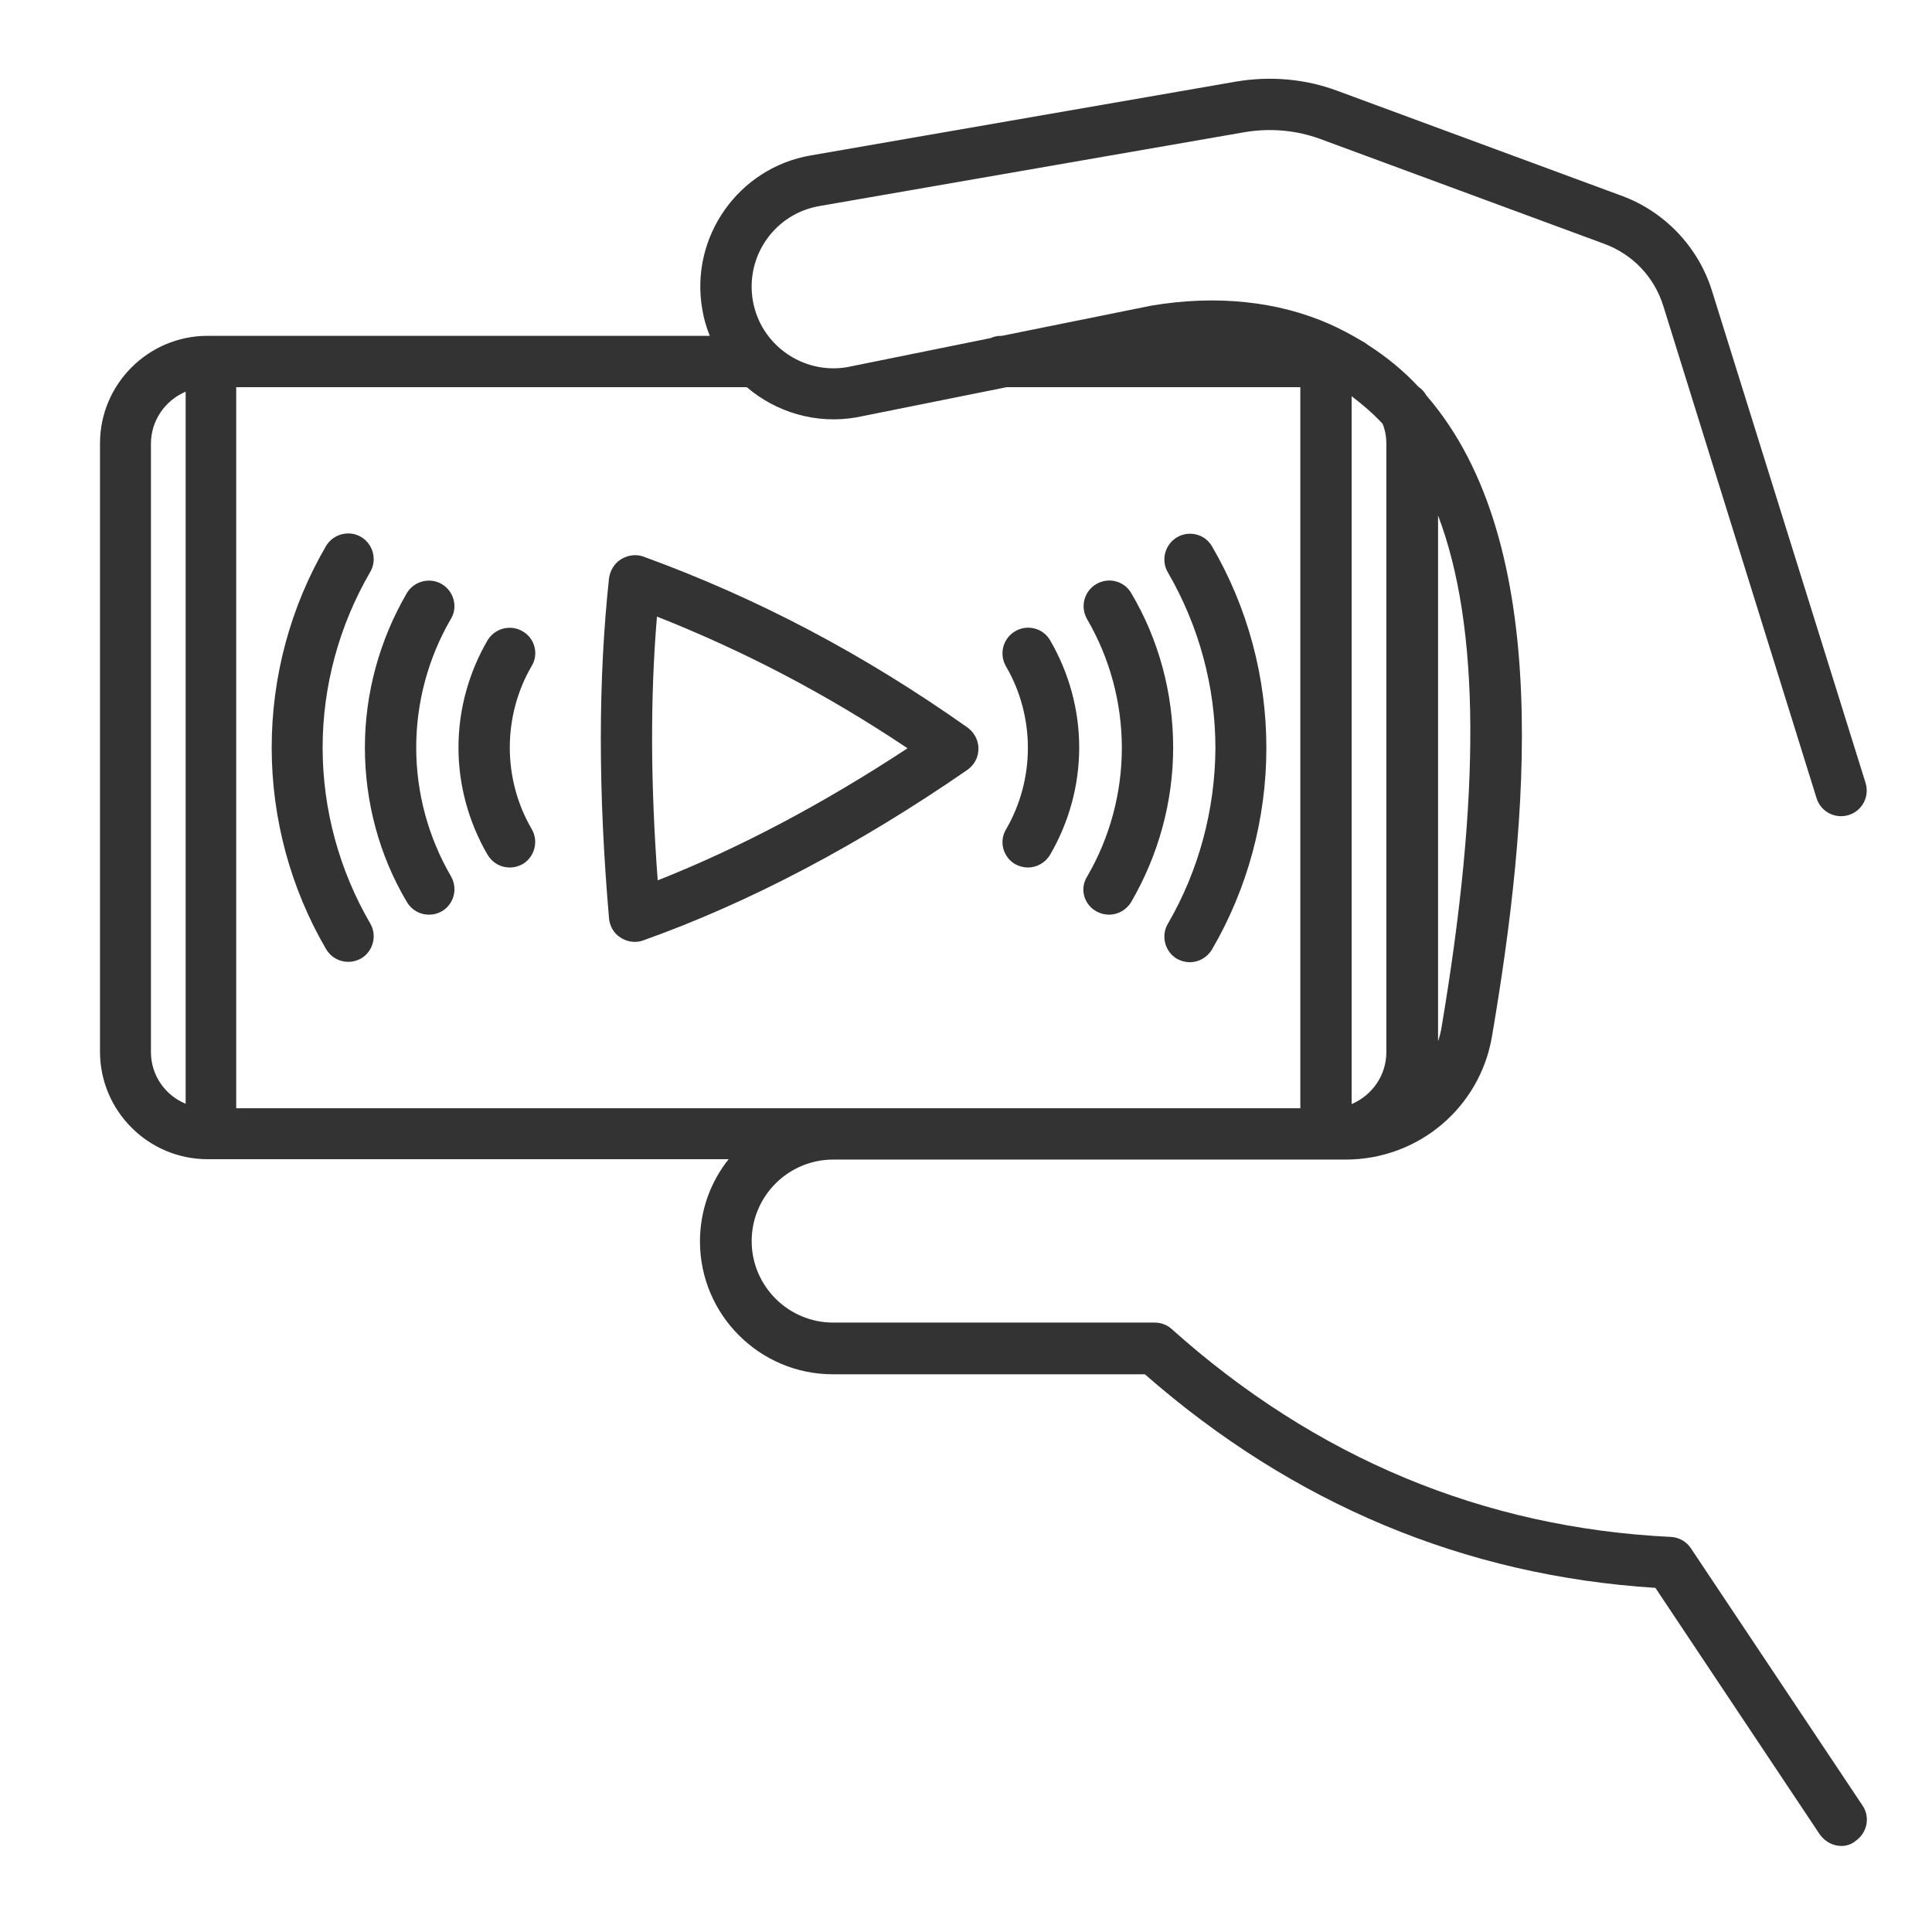
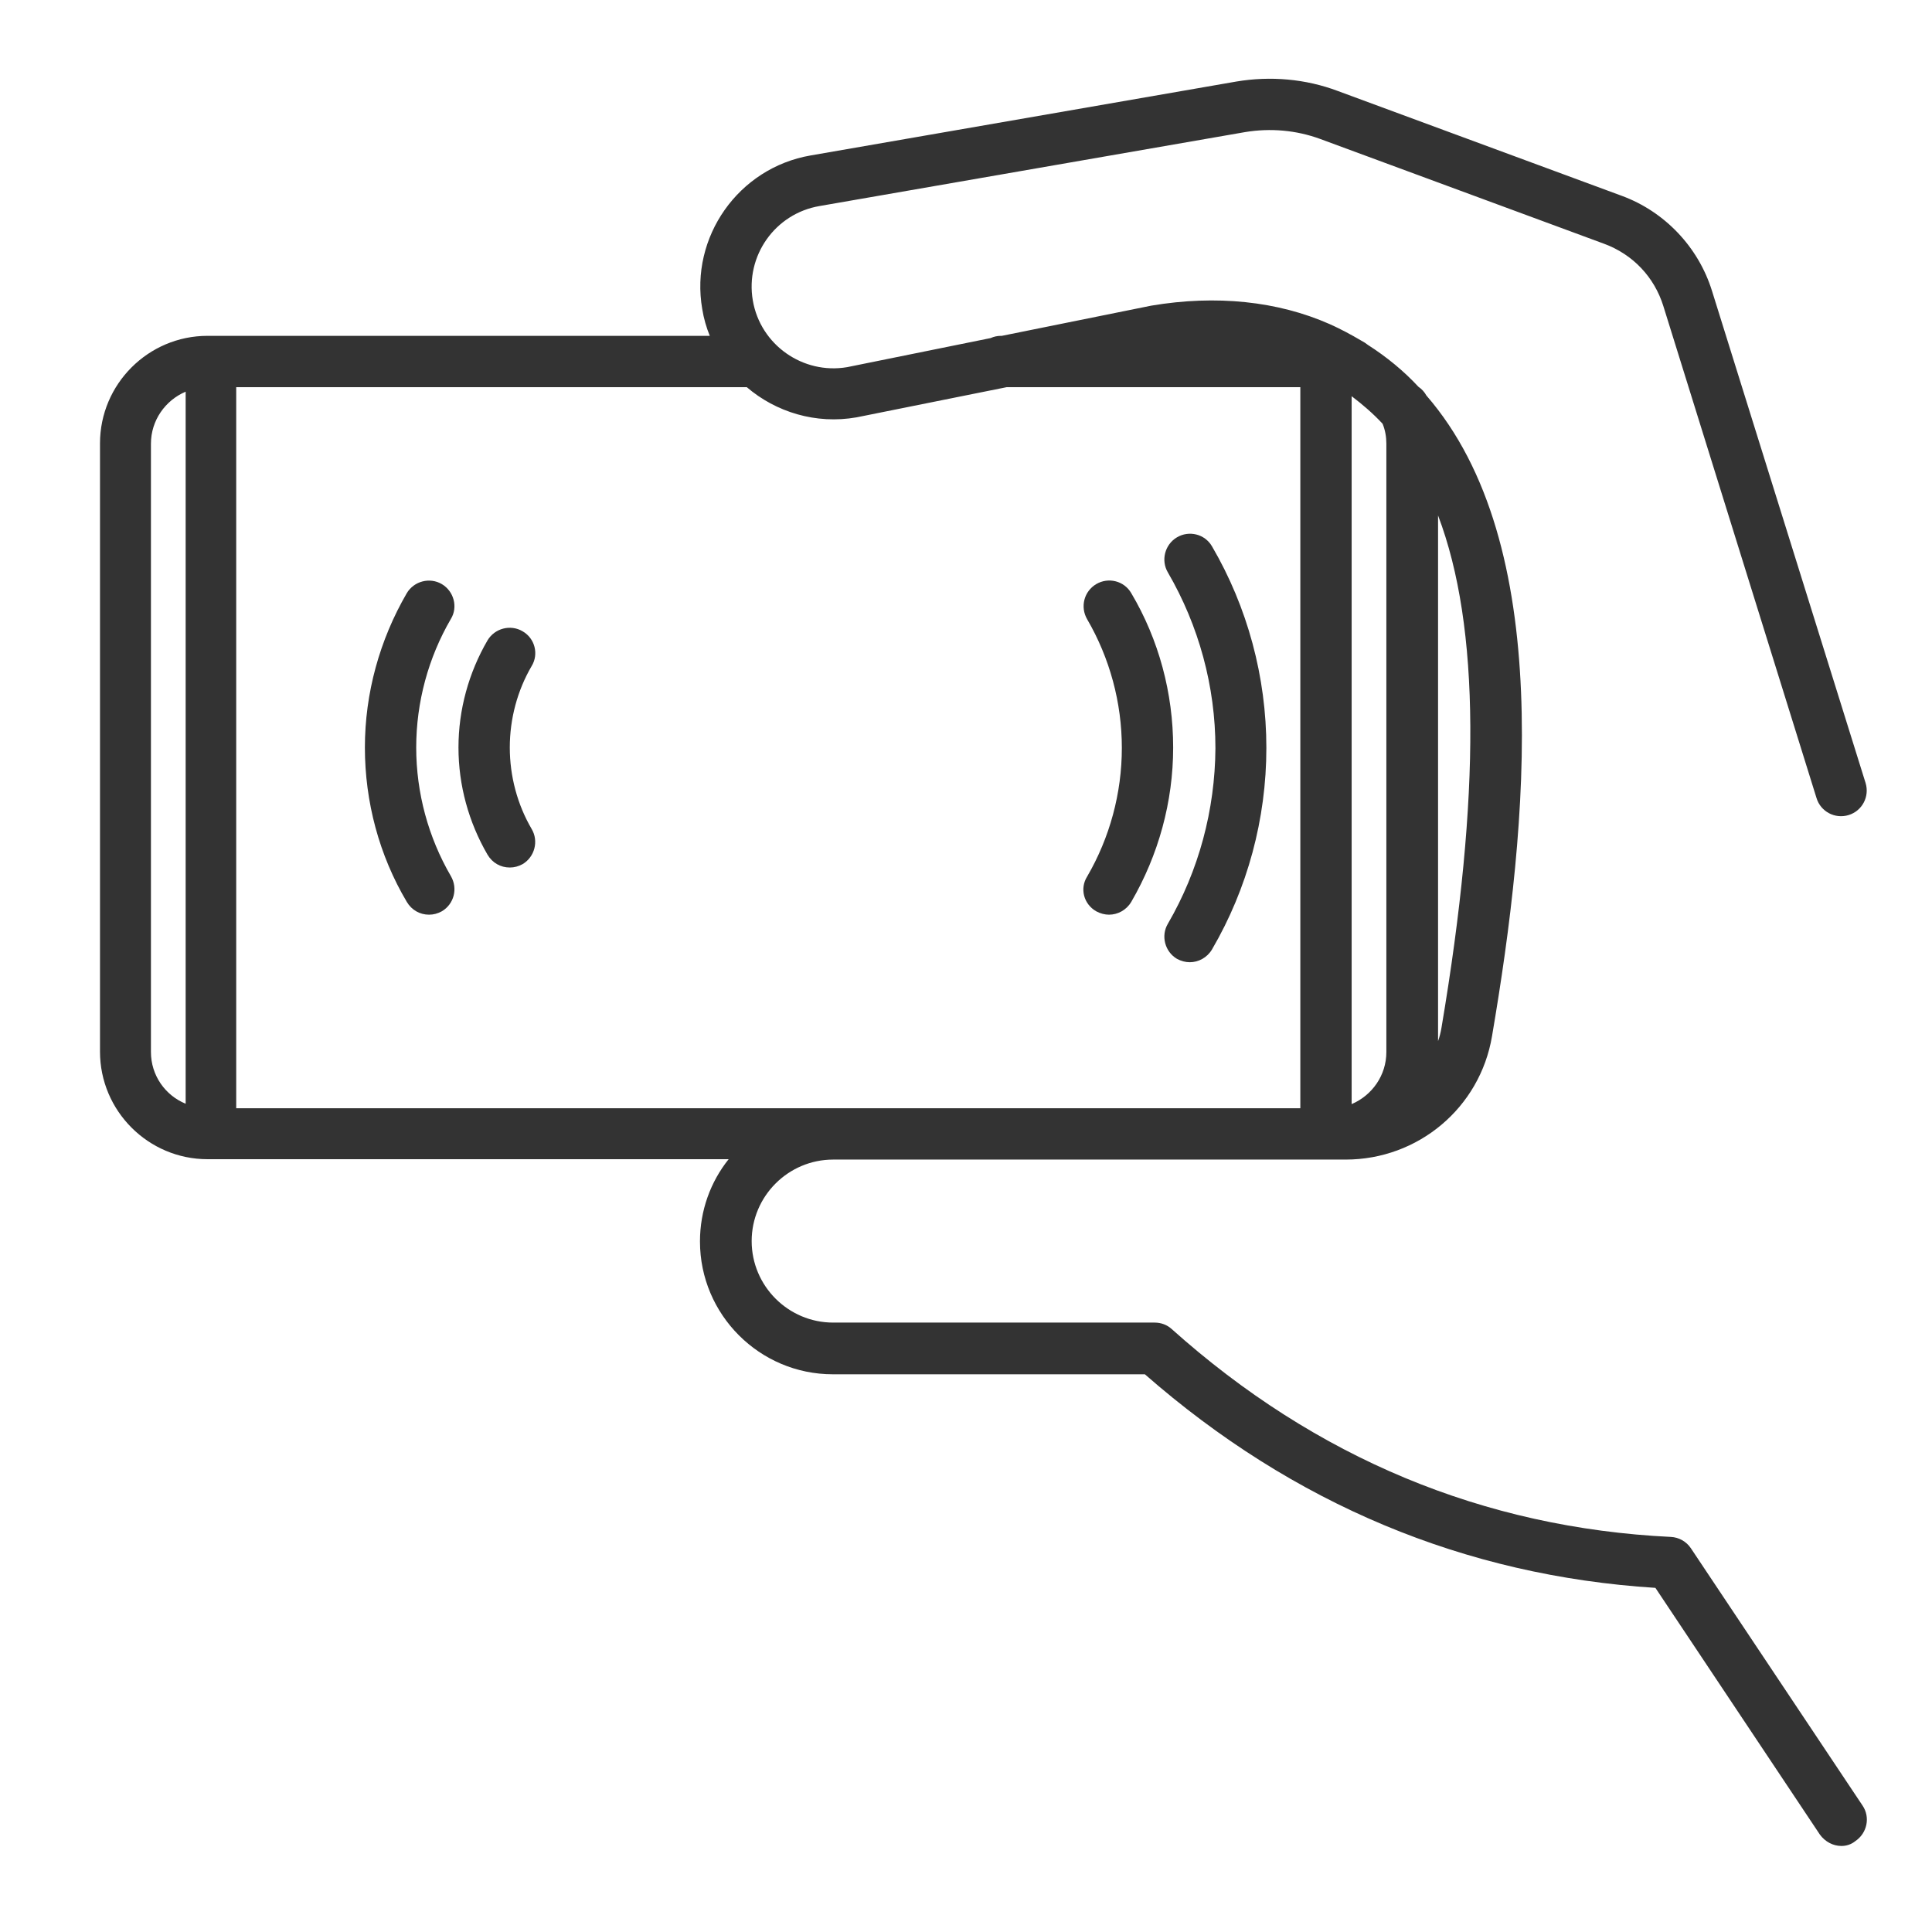
<svg xmlns="http://www.w3.org/2000/svg" version="1.1" id="Capa_1" x="0px" y="0px" viewBox="0 0 512 512" style="enable-background:new 0 0 512 512;" xml:space="preserve">
  <style type="text/css">
	.st0{fill:#333333;}
</style>
  <g>
-     <path class="st0" d="M256.4,192.8c-27.6-19.5-55.7-34.3-85.9-45.3c-1.9-0.7-4.1-0.4-5.9,0.7c-1.8,1.1-2.9,3-3.2,5   c-2.9,27.1-2.9,56.6,0,90.2c0.2,2.1,1.3,4,3.1,5.1c1.1,0.7,2.4,1.1,3.7,1.1c0.8,0,1.5-0.1,2.3-0.4c27.8-9.9,56.8-25.1,85.9-45.2   c1.8-1.3,2.9-3.3,2.9-5.6C259.3,196.2,258.2,194.1,256.4,192.8z M174.3,233.3c-1.9-25.5-2-48.5-0.2-69.9   c23,9.1,44.9,20.5,66.4,34.9C218,213.1,195.8,224.8,174.3,233.3z" />
    <path class="st0" d="M138.5,167.3c-3.2-1.9-7.4-0.8-9.3,2.4c-5,8.6-7.7,18.4-7.7,28.4s2.7,19.8,7.7,28.4c1.3,2.2,3.5,3.4,5.9,3.4   c1.2,0,2.3-0.3,3.4-0.9c3.2-1.9,4.3-6.1,2.4-9.3c-3.8-6.5-5.8-14-5.8-21.6c0-7.6,2-15.1,5.8-21.6   C142.8,173.4,141.8,169.2,138.5,167.3z" />
    <path class="st0" d="M117.1,154.8c-3.2-1.9-7.4-0.8-9.3,2.4c-7.2,12.4-11.1,26.5-11.1,40.9c0,14.4,3.8,28.6,11.1,40.9   c1.3,2.2,3.5,3.4,5.9,3.4c1.2,0,2.3-0.3,3.4-0.9c3.2-1.9,4.3-6,2.4-9.3c-6-10.3-9.2-22.1-9.2-34.1s3.2-23.8,9.2-34.1   C121.4,160.9,120.3,156.7,117.1,154.8z" />
-     <path class="st0" d="M85.5,198.1c0-16.3,4.4-32.4,12.6-46.5c1.9-3.2,0.8-7.4-2.4-9.3c-3.2-1.9-7.4-0.8-9.3,2.4   C77,160.8,72,179.3,72,198.1c0,18.8,5,37.3,14.4,53.4c1.3,2.2,3.5,3.4,5.9,3.4c1.2,0,2.3-0.3,3.4-0.9c3.2-1.9,4.3-6.1,2.4-9.3   C89.9,230.6,85.5,214.5,85.5,198.1z" />
-     <path class="st0" d="M269,167.3c-3.2,1.9-4.3,6-2.4,9.3c3.8,6.5,5.8,14,5.8,21.6c0,7.6-2,15.1-5.8,21.6c-1.9,3.2-0.8,7.3,2.4,9.2   c1.1,0.6,2.3,0.9,3.4,0.9c2.3,0,4.6-1.2,5.9-3.4c5-8.6,7.7-18.4,7.7-28.4s-2.7-19.8-7.7-28.4C276.4,166.4,272.2,165.4,269,167.3z" />
    <path class="st0" d="M299.8,157.2c-1.9-3.3-6.1-4.3-9.3-2.4c-3.2,1.9-4.3,6-2.4,9.3c6,10.3,9.2,22.1,9.2,34.1s-3.2,23.8-9.2,34.1   c-2,3.2-0.9,7.3,2.4,9.2c1.1,0.6,2.3,0.9,3.4,0.9c2.3,0,4.6-1.2,5.9-3.4c7.2-12.4,11.1-26.5,11.1-40.9   C310.9,183.7,307.1,169.5,299.8,157.2z" />
    <path class="st0" d="M311.9,142.4c-3.2,1.9-4.3,6.1-2.4,9.3c8.2,14.1,12.6,30.2,12.6,46.6c-0.1,16.3-4.4,32.4-12.6,46.5   c-1.9,3.2-0.8,7.4,2.4,9.3c1.1,0.6,2.3,0.9,3.4,0.9c2.3,0,4.6-1.2,5.9-3.4c9.4-16.1,14.4-34.6,14.4-53.4s-5-37.3-14.4-53.4   C319.3,141.5,315.1,140.5,311.9,142.4z" />
    <path class="st0" d="M493.6,478.5l-45.5-68.2c-1.2-1.8-3.2-2.9-5.3-3c-49.6-2.4-94.1-20.9-132.3-55.1c-1.2-1.1-2.8-1.7-4.5-1.7   h-85.2c-11.9,0-21.6-9.7-21.6-21.6c0-11.9,9.7-21.6,21.6-21.6h135.8c19.2,0,35.6-13.7,38.8-32.7c9.6-56.4,16.7-130.5-17.4-169.8   c-0.5-0.9-1.2-1.7-2.1-2.3c-3.9-4.2-8.4-7.9-13.4-11.1c-0.5-0.4-1.1-0.8-1.7-1.1c-2.7-1.6-5.5-3.1-8.4-4.4   c-13.8-6.1-30.1-7.8-47.3-4.9l-39.6,8h-0.2c-1,0-1.9,0.2-2.8,0.6l-38,7.7c-11.7,2-23-5.9-25-17.7c-2-11.8,5.9-23,17.7-25L330,35   c6.7-1.1,13.5-0.5,19.8,1.8l75.3,27.8c7.6,2.8,13.3,8.8,15.7,16.5l40.6,130.4c1.1,3.6,4.9,5.6,8.5,4.5c3.6-1.1,5.6-4.9,4.5-8.5   L453.7,77.1c-3.6-11.6-12.5-21-23.9-25.2l-75.3-27.8c-8.5-3.2-17.8-4-26.8-2.5L214.8,41.2c-19.1,3.3-32,21.6-28.7,40.7   c0.4,2.5,1.1,4.9,2,7.1H55c-15.7,0-28.5,12.8-28.5,28.5v161.2c0,15.7,12.8,28.5,28.5,28.5h138.1c-4.8,6-7.6,13.6-7.6,21.8   c0,19.4,15.8,35.2,35.2,35.2h82.7c39.3,34.4,84.8,53.4,135.3,56.6l43.6,65.4c1.4,1.9,3.5,3,5.7,3c1.3,0,2.6-0.4,3.7-1.3   C494.8,485.8,495.7,481.6,493.6,478.5z M49.2,292.5c-5.4-2.2-9.2-7.5-9.2-13.7V117.6c0-6.2,3.8-11.5,9.2-13.8V292.5z M366.4,112.3   c0.7,1.7,1,3.5,1,5.3v161.2c0,6.2-3.8,11.5-9.2,13.8V105C361.1,107.2,363.9,109.6,366.4,112.3z M382,272.4   c-0.2,1.2-0.5,2.4-0.9,3.5V136.6C392.3,166.1,392.4,210.8,382,272.4z M62.6,102.6h135.3c7.7,6.6,18.3,9.9,29.1,8l39.8-8h77.8v191.1   h-282V102.6z" />
  </g>
</svg>